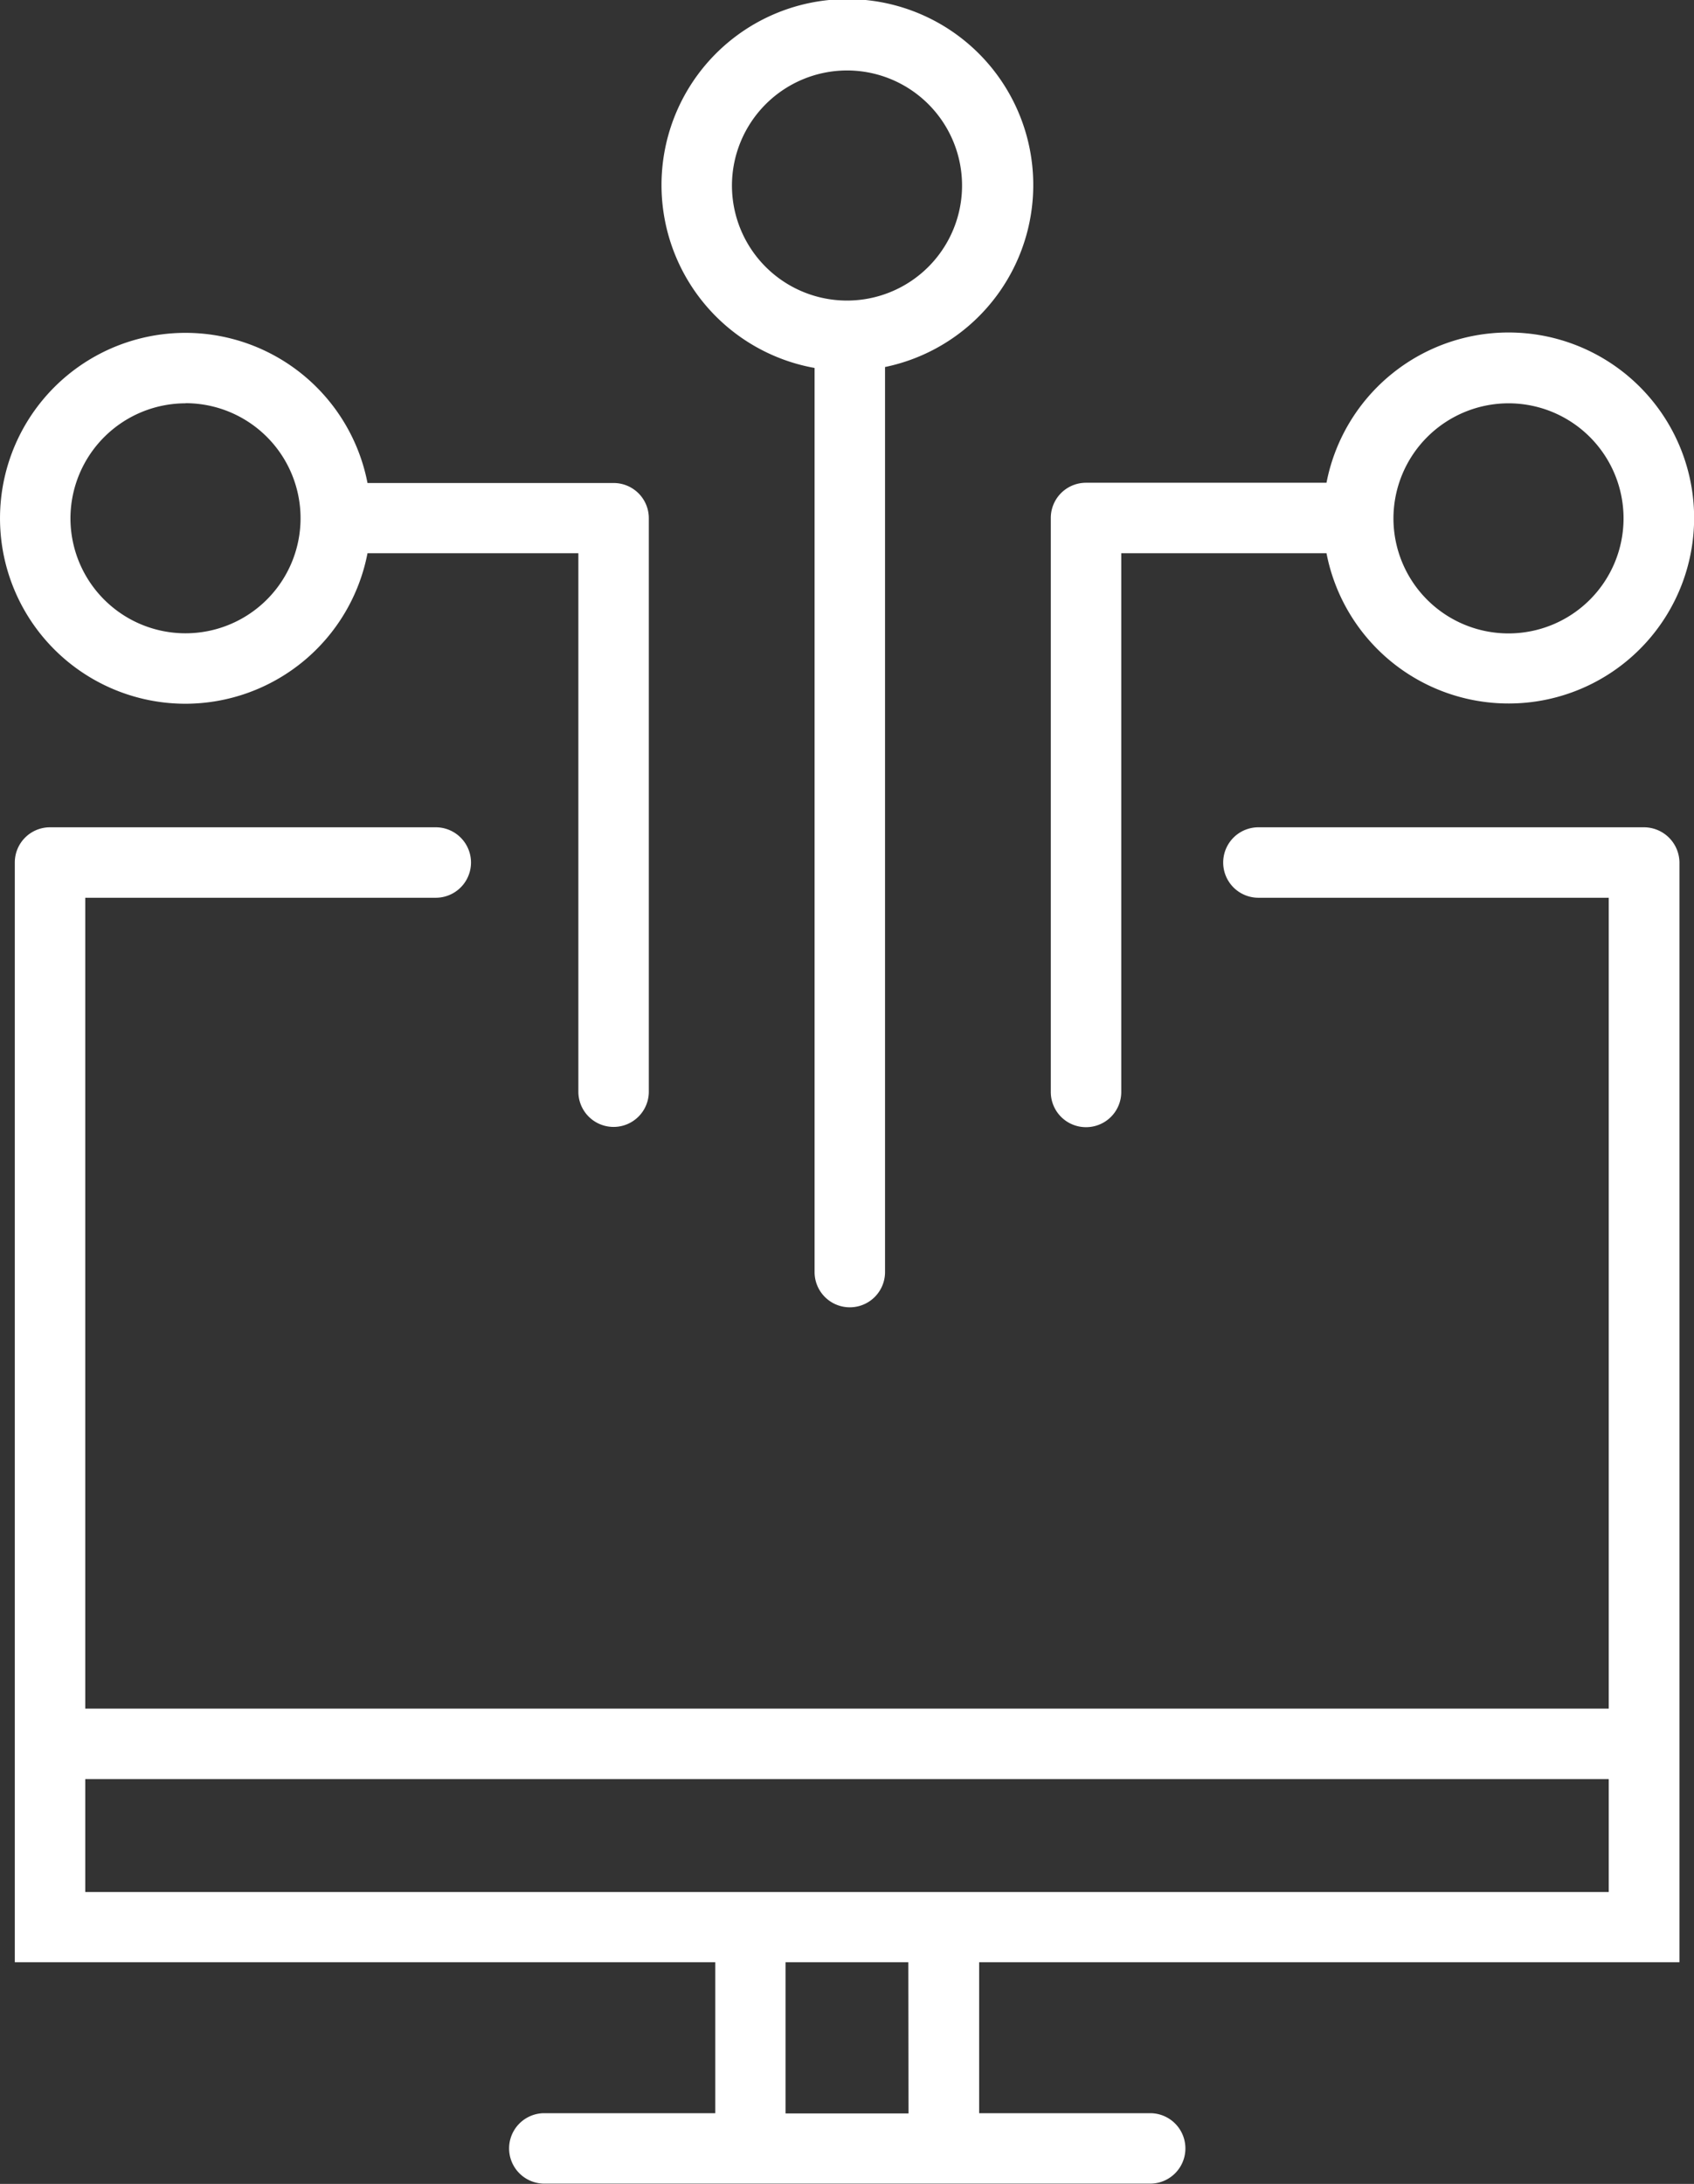
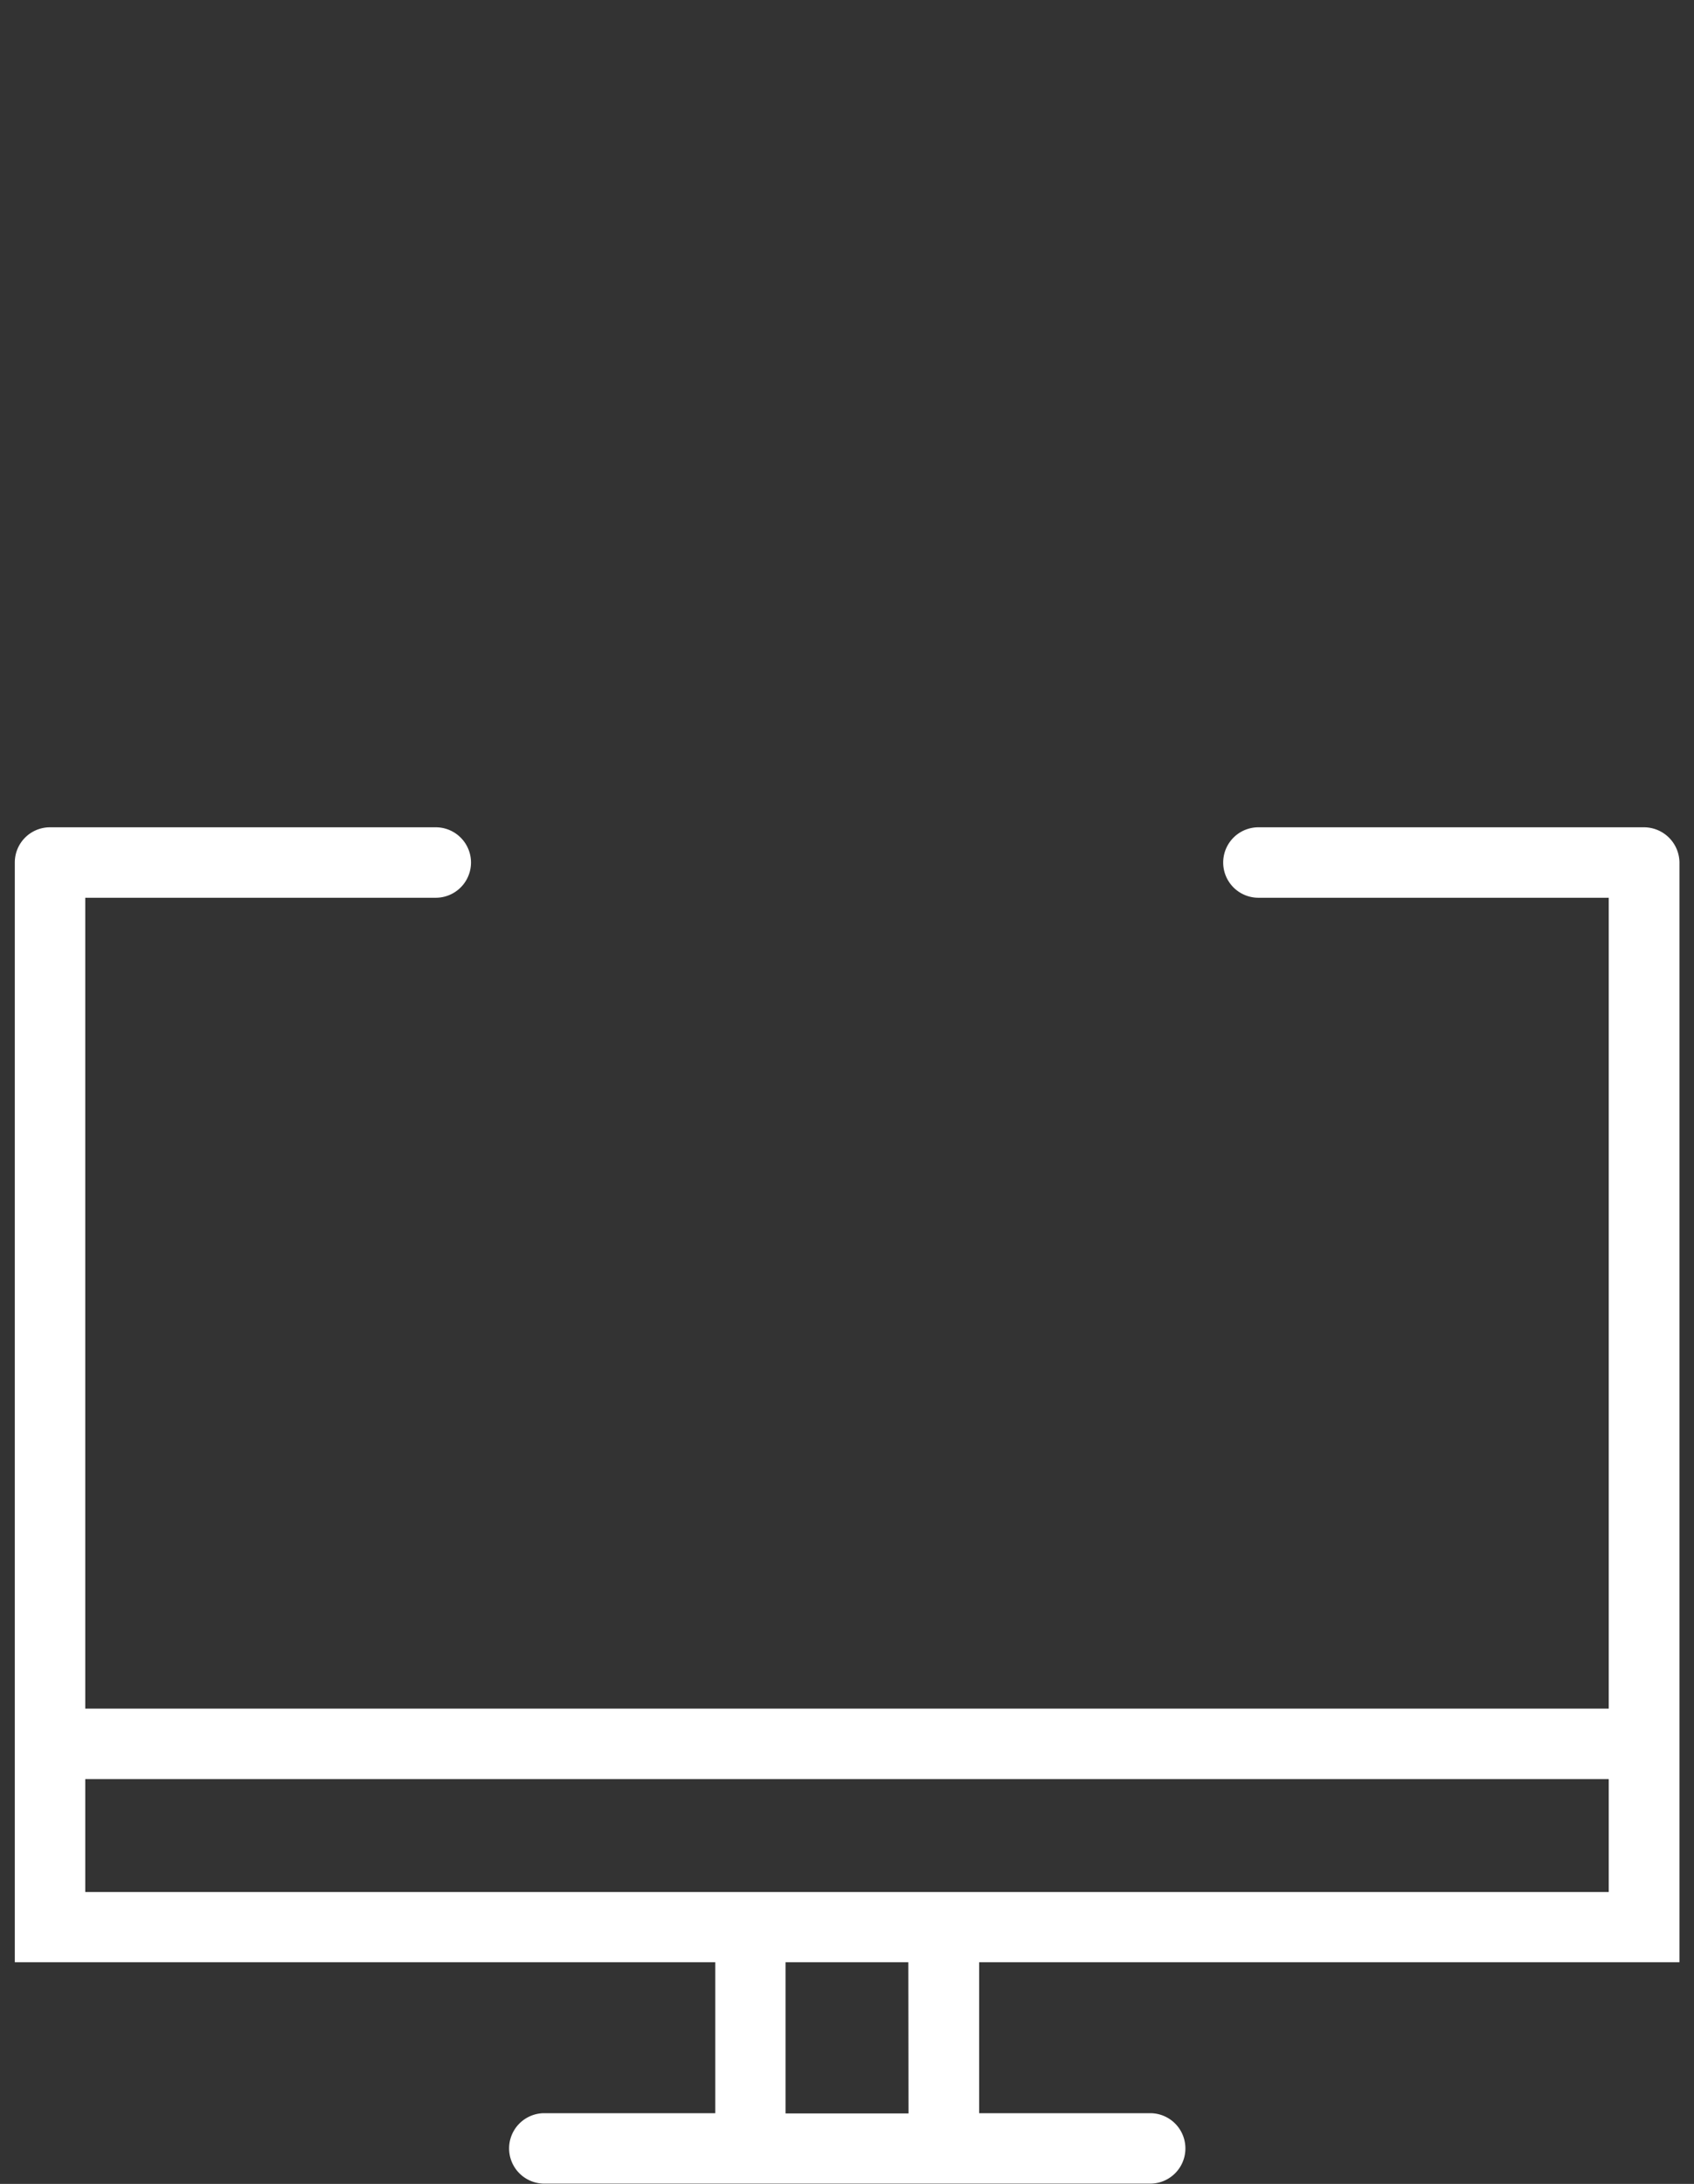
<svg xmlns="http://www.w3.org/2000/svg" width="27.122" height="34.964" viewBox="0 0 27.122 34.964">
  <rect x="0" y="0" width="27.122" height="34.964" fill="#333333" stroke="none" />
  <g id="noun_Technology_3085795" transform="translate(-1085.93 -107.582)">
    <g id="Groupe_126" data-name="Groupe 126" transform="translate(1085.93 107.582)">
      <path id="Tracé_247" data-name="Tracé 247" d="M40.644,38.73H34.471a.564.564,0,1,0,0,1.128H40.08V52.84H15.688V39.858H21.3a.564.564,0,0,0,0-1.128H15.124a.563.563,0,0,0-.564.564V56.9H25.775v2.417H23.038a.564.564,0,1,0,0,1.128h9.7a.564.564,0,0,0,0-1.128H30V56.9H41.212V39.294A.569.569,0,0,0,40.644,38.73ZM28.869,59.321H26.9V56.9h1.966ZM40.08,55.776H15.688V53.968H40.08Z" transform="translate(-14.323 -25.485)" fill="#fff" />
-       <path id="Tracé_248" data-name="Tracé 248" d="M59.244,30.389a.563.563,0,0,0,.564-.564V21.2h3.286a2.97,2.97,0,1,0,0-1.128h-3.85a.563.563,0,0,0-.564.564v9.185A.563.563,0,0,0,59.244,30.389ZM66.008,18.8a1.842,1.842,0,1,1-1.842,1.842A1.845,1.845,0,0,1,66.008,18.8Z" transform="translate(-41.856 -12.343)" fill="#fff" />
-       <path id="Tracé_249" data-name="Tracé 249" d="M44.551,9.391V23.866a.564.564,0,0,0,1.128,0V9.376a2.976,2.976,0,1,0-1.128.015Zm.519-4.763A1.842,1.842,0,1,1,43.228,6.47,1.845,1.845,0,0,1,45.07,4.628Z" transform="translate(-31.509 -3.5)" fill="#fff" />
-       <path id="Tracé_250" data-name="Tracé 250" d="M16.9,23.61A2.973,2.973,0,0,0,19.814,21.2H23.19v8.621a.564.564,0,0,0,1.128,0V20.64a.563.563,0,0,0-.564-.564h-3.94A2.969,2.969,0,1,0,16.9,23.61Zm0-4.812a1.842,1.842,0,1,1-1.842,1.842A1.845,1.845,0,0,1,16.9,18.8Z" transform="translate(-13.93 -12.343)" fill="#fff" />
    </g>
  </g>
</svg>